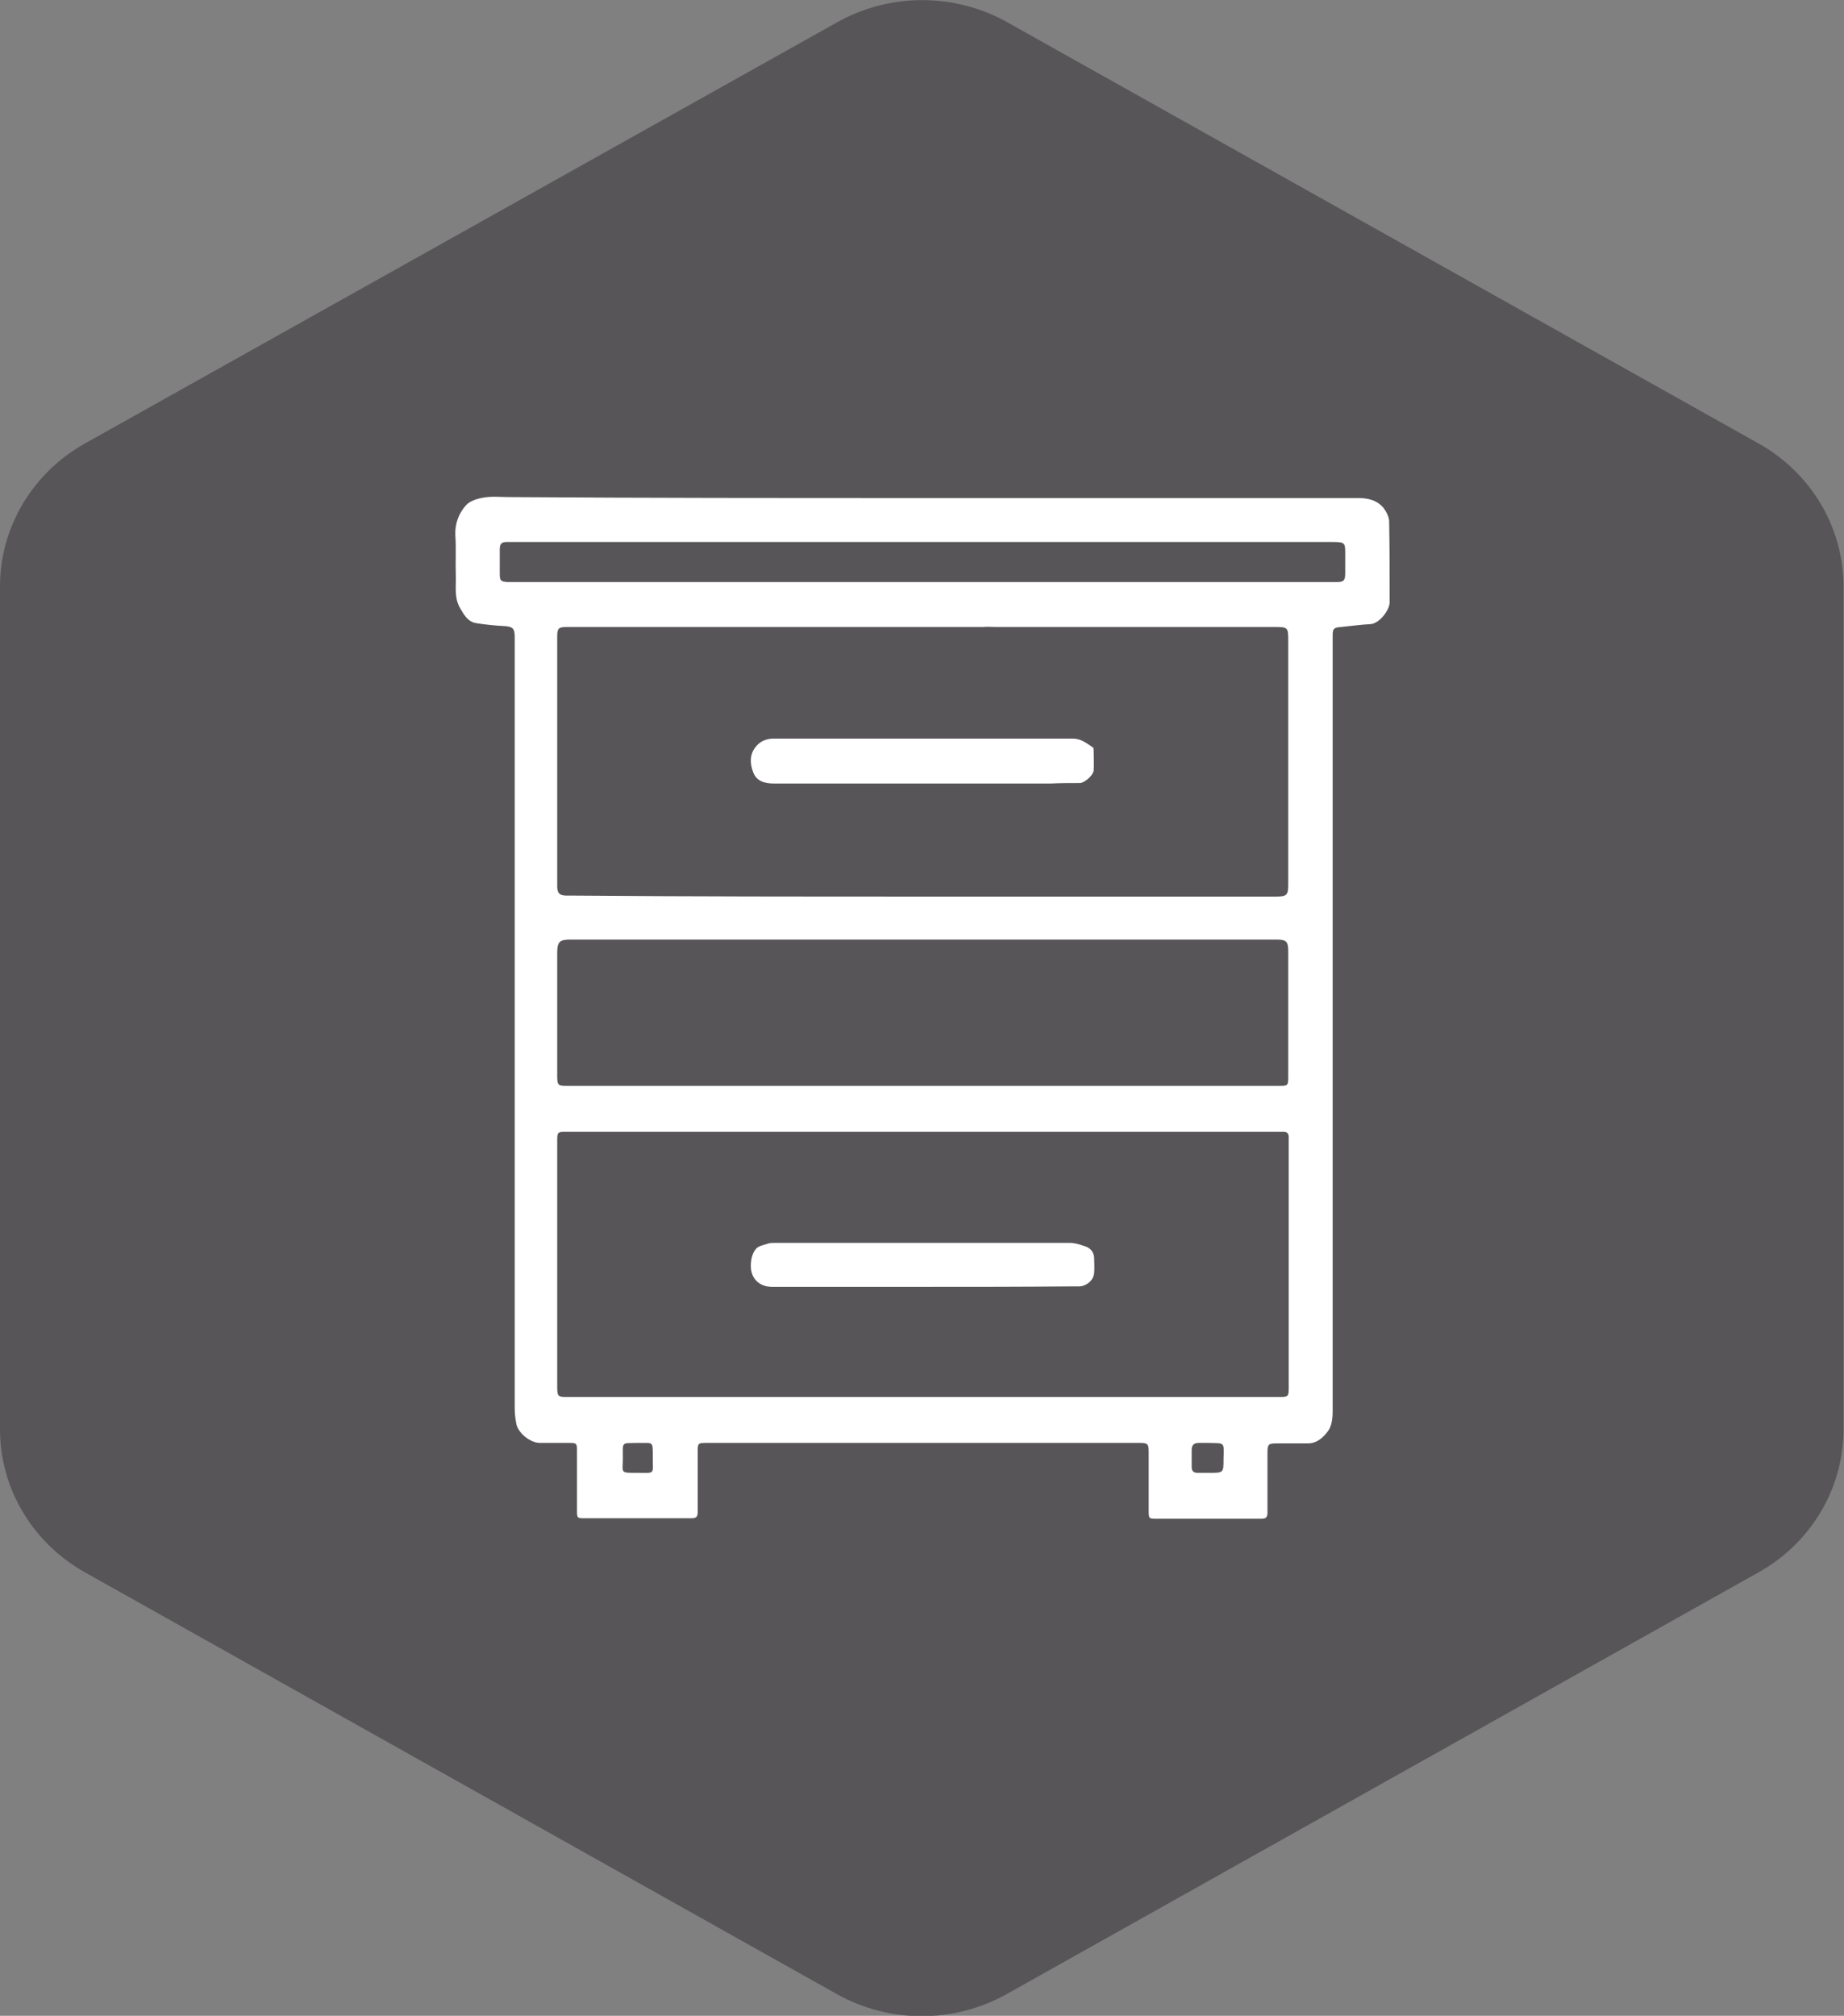
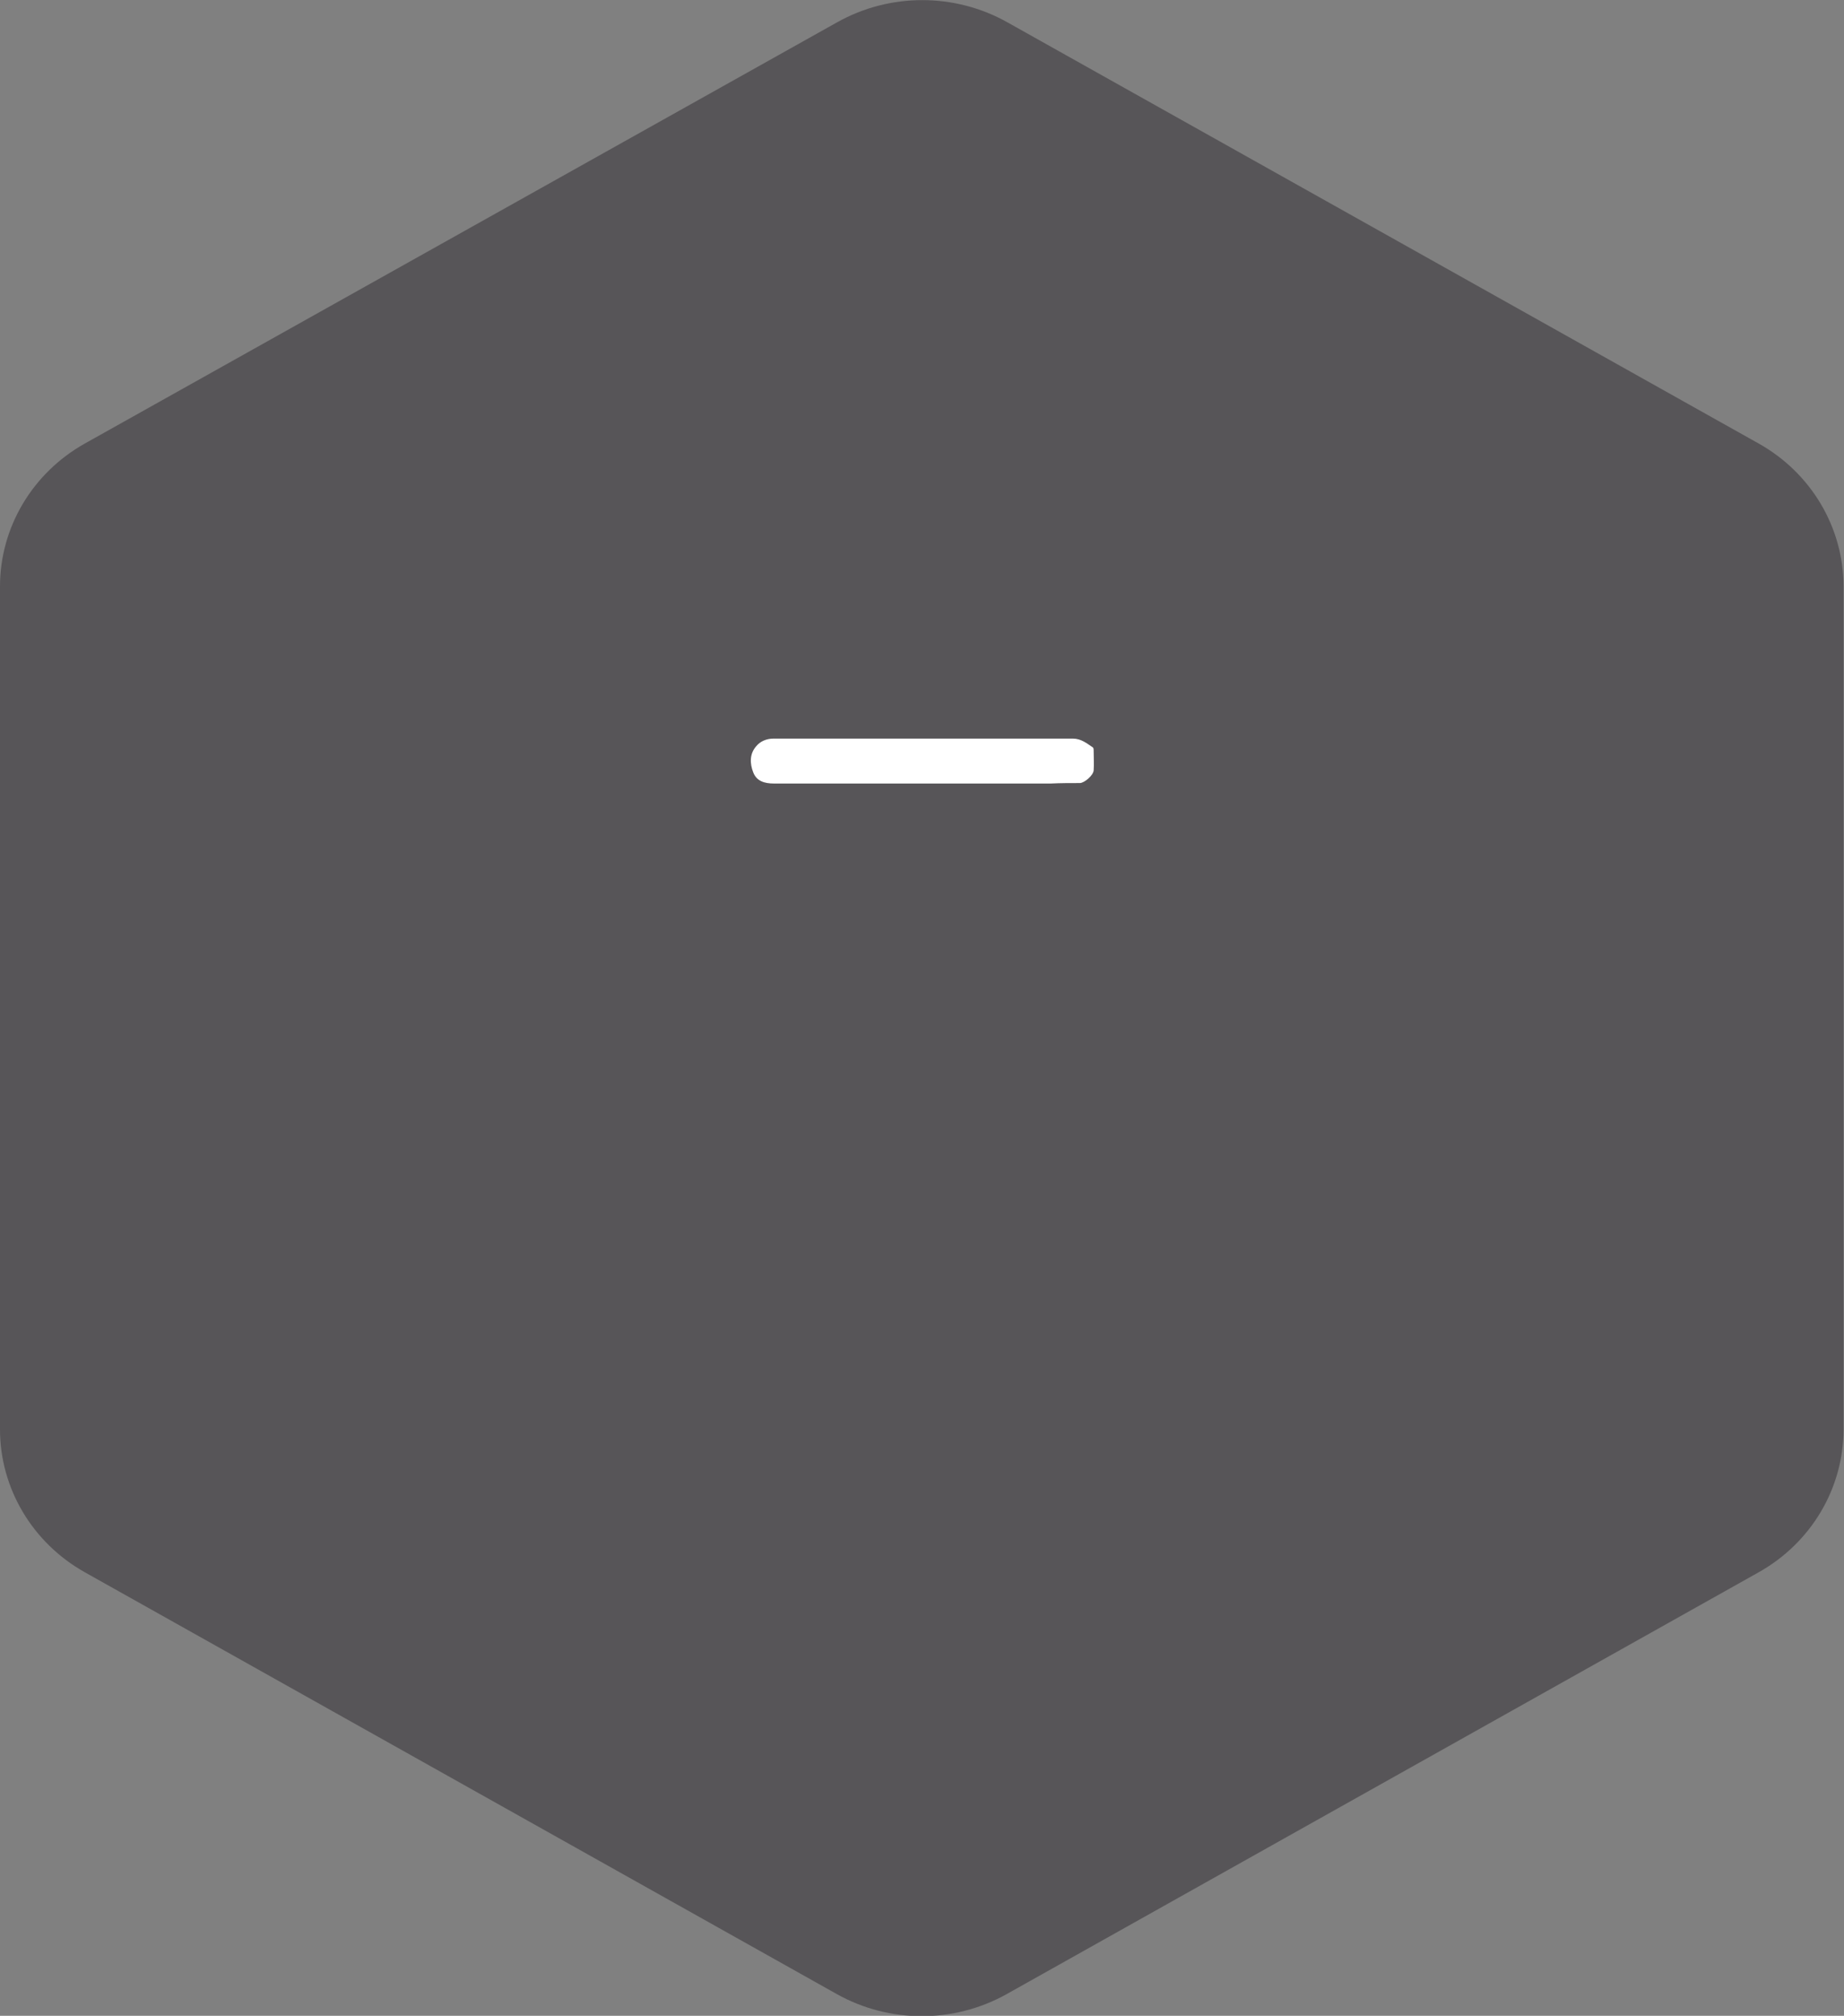
<svg xmlns="http://www.w3.org/2000/svg" version="1.1" x="0px" y="0px" viewBox="0 0 381.9 417.3" style="enable-background:new 0 0 381.9 417.3;" xml:space="preserve">
  <rect x="0" y="0" width="381.9" height="417.3" fill="#808080" stroke="none" />
  <style type="text/css">
	.st0{fill:#575558;}
	.st1{fill:#FFFFFF;}
</style>
  <g id="Layer_1">
</g>
  <g id="Layer_2">
    <g>
      <path class="st0" d="M0,121.4v174.5c0,12.2,6.7,23.5,17.6,29.6l155.7,87.3c10.9,6.1,24.3,6.1,35.2,0l155.7-87.3    c10.9-6.1,17.6-17.4,17.6-29.6V121.4c0-12.2-6.7-23.5-17.6-29.6L208.6,4.6c-10.9-6.1-24.3-6.1-35.2,0L17.6,91.8    C6.7,97.9,0,109.2,0,121.4" />
    </g>
    <g>
-       <path class="st1" d="M132.2,298.7c-3.6,0.1-3.2-0.4-3.2,3.2c0,3.1-0.7,3,3.1,3c3.6,0,3.1,0.4,3.1-3.1    C135.2,298.1,135.3,298.8,132.2,298.7 M250.2,298.7c-0.6,0-1.2,0-1.9,0c-1,0-1.5,0.4-1.5,1.5c0,1.2,0,2.3,0,3.5    c0,0.8,0.4,1.2,1.2,1.2c0.8,0,1.7,0,2.5,0c2.9,0,2.9,0,2.9-2.9C253.5,298.4,253.7,298.8,250.2,298.7 M191.2,120.5    c27.8,0,55.6,0,83.4,0c0.7,0,1.5,0,2.2,0c1.5,0,1.8-0.3,1.8-1.9c0-1.1,0-2.2,0-3.2c0-3.2,0.2-3.2-3.1-3.2c-54.2,0-108.3,0-162.5,0    c-2.7,0-5.4,0-8.1,0c-1.1,0-1.4,0.5-1.4,1.5c0,1.7,0,3.4,0,5.1c0,1.4,0.2,1.6,1.6,1.7c0.3,0,0.5,0,0.8,0    C134.4,120.5,162.8,120.5,191.2,120.5 M191.1,224.8c24.5,0,49.1,0,73.6,0c2.1,0,2.1,0,2.1-2.1c0-8.6,0-17.2,0-25.8    c0-2-0.4-2.4-2.5-2.4c-9.5,0-19,0-28.5,0c-39.3,0-78.5,0-117.7,0c-2.2,0-2.7,0.5-2.7,2.7c0,8.4,0,16.8,0,25.1c0,2.5,0,2.5,2.5,2.5    C142.4,224.8,166.7,224.8,191.1,224.8 M191.2,234.3c-16.2,0-32.5,0-48.7,0c-8.4,0-16.8,0-25.3,0c-1.7,0-1.8,0.1-1.8,1.8    c0,16.9,0,33.8,0,50.6c0,2.5,0,2.5,2.5,2.5c49,0,98,0,147,0c1.9,0,2-0.1,2-1.9c0-17,0-34.1,0-51.1c0-0.3,0-0.5,0-0.8    c0-0.8-0.4-1.1-1.1-1.1c-0.4,0-0.8,0-1.3,0C240,234.3,215.6,234.3,191.2,234.3 M191.2,185.6L191.2,185.6c24.4,0,48.8,0,73.1,0    c2.2,0,2.5-0.3,2.5-2.5c0-16.9,0-33.8,0-50.8c0-2.3-0.2-2.5-2.4-2.5c-18.4,0-36.8,0-55.2,0c-0.9,0-1.9,0-2.8,0c-1,0-1.8-0.1-2.8,0    c-0.5,0-1.2,0-1.7,0c-25.5,0-51.1,0-76.6,0c-2.7,0-5.3,0-8,0c-1.6,0-1.9,0.3-1.9,1.9c0,17.3,0,34.5,0,51.8c0,1.4,0.5,1.9,1.9,1.9    c0.4,0,0.8,0,1.2,0C142.7,185.6,167,185.6,191.2,185.6 M191.3,103.1c30,0,60,0,89.9,0c2.1,0,3.9,0.4,5.3,2    c0.6,0.8,1.2,1.9,1.2,2.9c0.1,5.6,0.1,11.1,0.1,16.7c0,1.5-2,4.3-3.9,4.5c-2.1,0.1-4.1,0.4-6.2,0.6c-1.4,0.1-1.7,0.3-1.7,1.7    c0,2.8,0,5.6,0,8.3c0,50.8,0,101.6,0,152.4c0,1.4-0.2,3.1-1,4.1c-0.9,1.2-2.2,2.5-4.1,2.5c-2.2,0-4.3,0-6.5,0    c-1.7,0-1.9,0.2-1.9,1.9c0,4.1,0,8.3,0,12.4c0,1-0.3,1.3-1.3,1.3c-7.2,0-14.4,0-21.7,0c-1.5,0-1.6,0-1.6-1.6c0-4.1,0-8.1,0-12.2    c0-1.7-0.2-1.9-1.9-1.9c-29.8,0-59.7,0-89.5,0c-2,0-2,0-2,2c0,4.1,0,8.2,0,12.3c0,1-0.3,1.3-1.3,1.3c-7.3,0-14.7,0-22,0    c-1.7,0-1.7,0-1.7-1.7c0-4.1,0-8.2,0-12.3c0-1.5-0.1-1.6-1.6-1.6c-2,0-4.1,0-6.1,0c-2,0-4.6-2.1-4.9-4.1c-0.2-1.1-0.3-2.1-0.3-3.2    c0-53.2,0-106.3,0-159.5c0-1.8-0.4-2.2-2.2-2.3c-2-0.1-3.9-0.3-5.8-0.6c-1.7-0.3-2.5-1.7-3.3-3.1c-1.3-2.2-0.8-4.6-0.9-6.9    c-0.1-2.7,0.1-5.5-0.1-8.2c-0.1-2.4,0.7-4.5,2.2-6.2c0.8-0.9,2.4-1.4,3.7-1.6c1.7-0.3,3.5-0.1,5.2-0.1    C133.9,103.1,162.6,103.1,191.3,103.1L191.3,103.1z" />
      <path class="st1" d="M191.2,162.2c-10.3,0-20.6,0-30.9,0c-2,0-3.6-0.5-4.3-2.3c-0.7-1.8-0.8-3.8,0.6-5.4c0.8-1,2.1-1.6,3.6-1.6    c4.6,0,9.3,0,13.9,0c16,0,32,0,48.1,0c1.7,0,2.9,1,4.1,1.8c0.2,0.1,0.2,0.5,0.2,0.7c0,1.4,0.1,2.8,0,4.1c-0.1,1-1.8,2.5-2.8,2.6    c-2,0-4.1,0-6.1,0.1C208.8,162.2,200,162.2,191.2,162.2L191.2,162.2z" />
-       <path class="st1" d="M191.3,266.4c-10.5,0-20.9,0-31.4,0c-2.6,0-4.4-1.7-4.4-4.3c0-1.4,0.3-2.7,1.1-3.6c0.5-0.6,1.7-0.8,2.6-1.1    c0.4-0.1,0.8-0.1,1.3-0.1c20.3,0,40.7,0,61.1,0c1.1,0,2.3,0.4,3.4,0.8c0.9,0.4,1.5,1.1,1.6,2.2c0,1.1,0.1,2.2,0,3.2    c-0.1,1.5-1.5,2.7-3,2.8c-0.5,0-1,0-1.5,0C211.8,266.4,201.6,266.4,191.3,266.4" />
    </g>
  </g>
</svg>